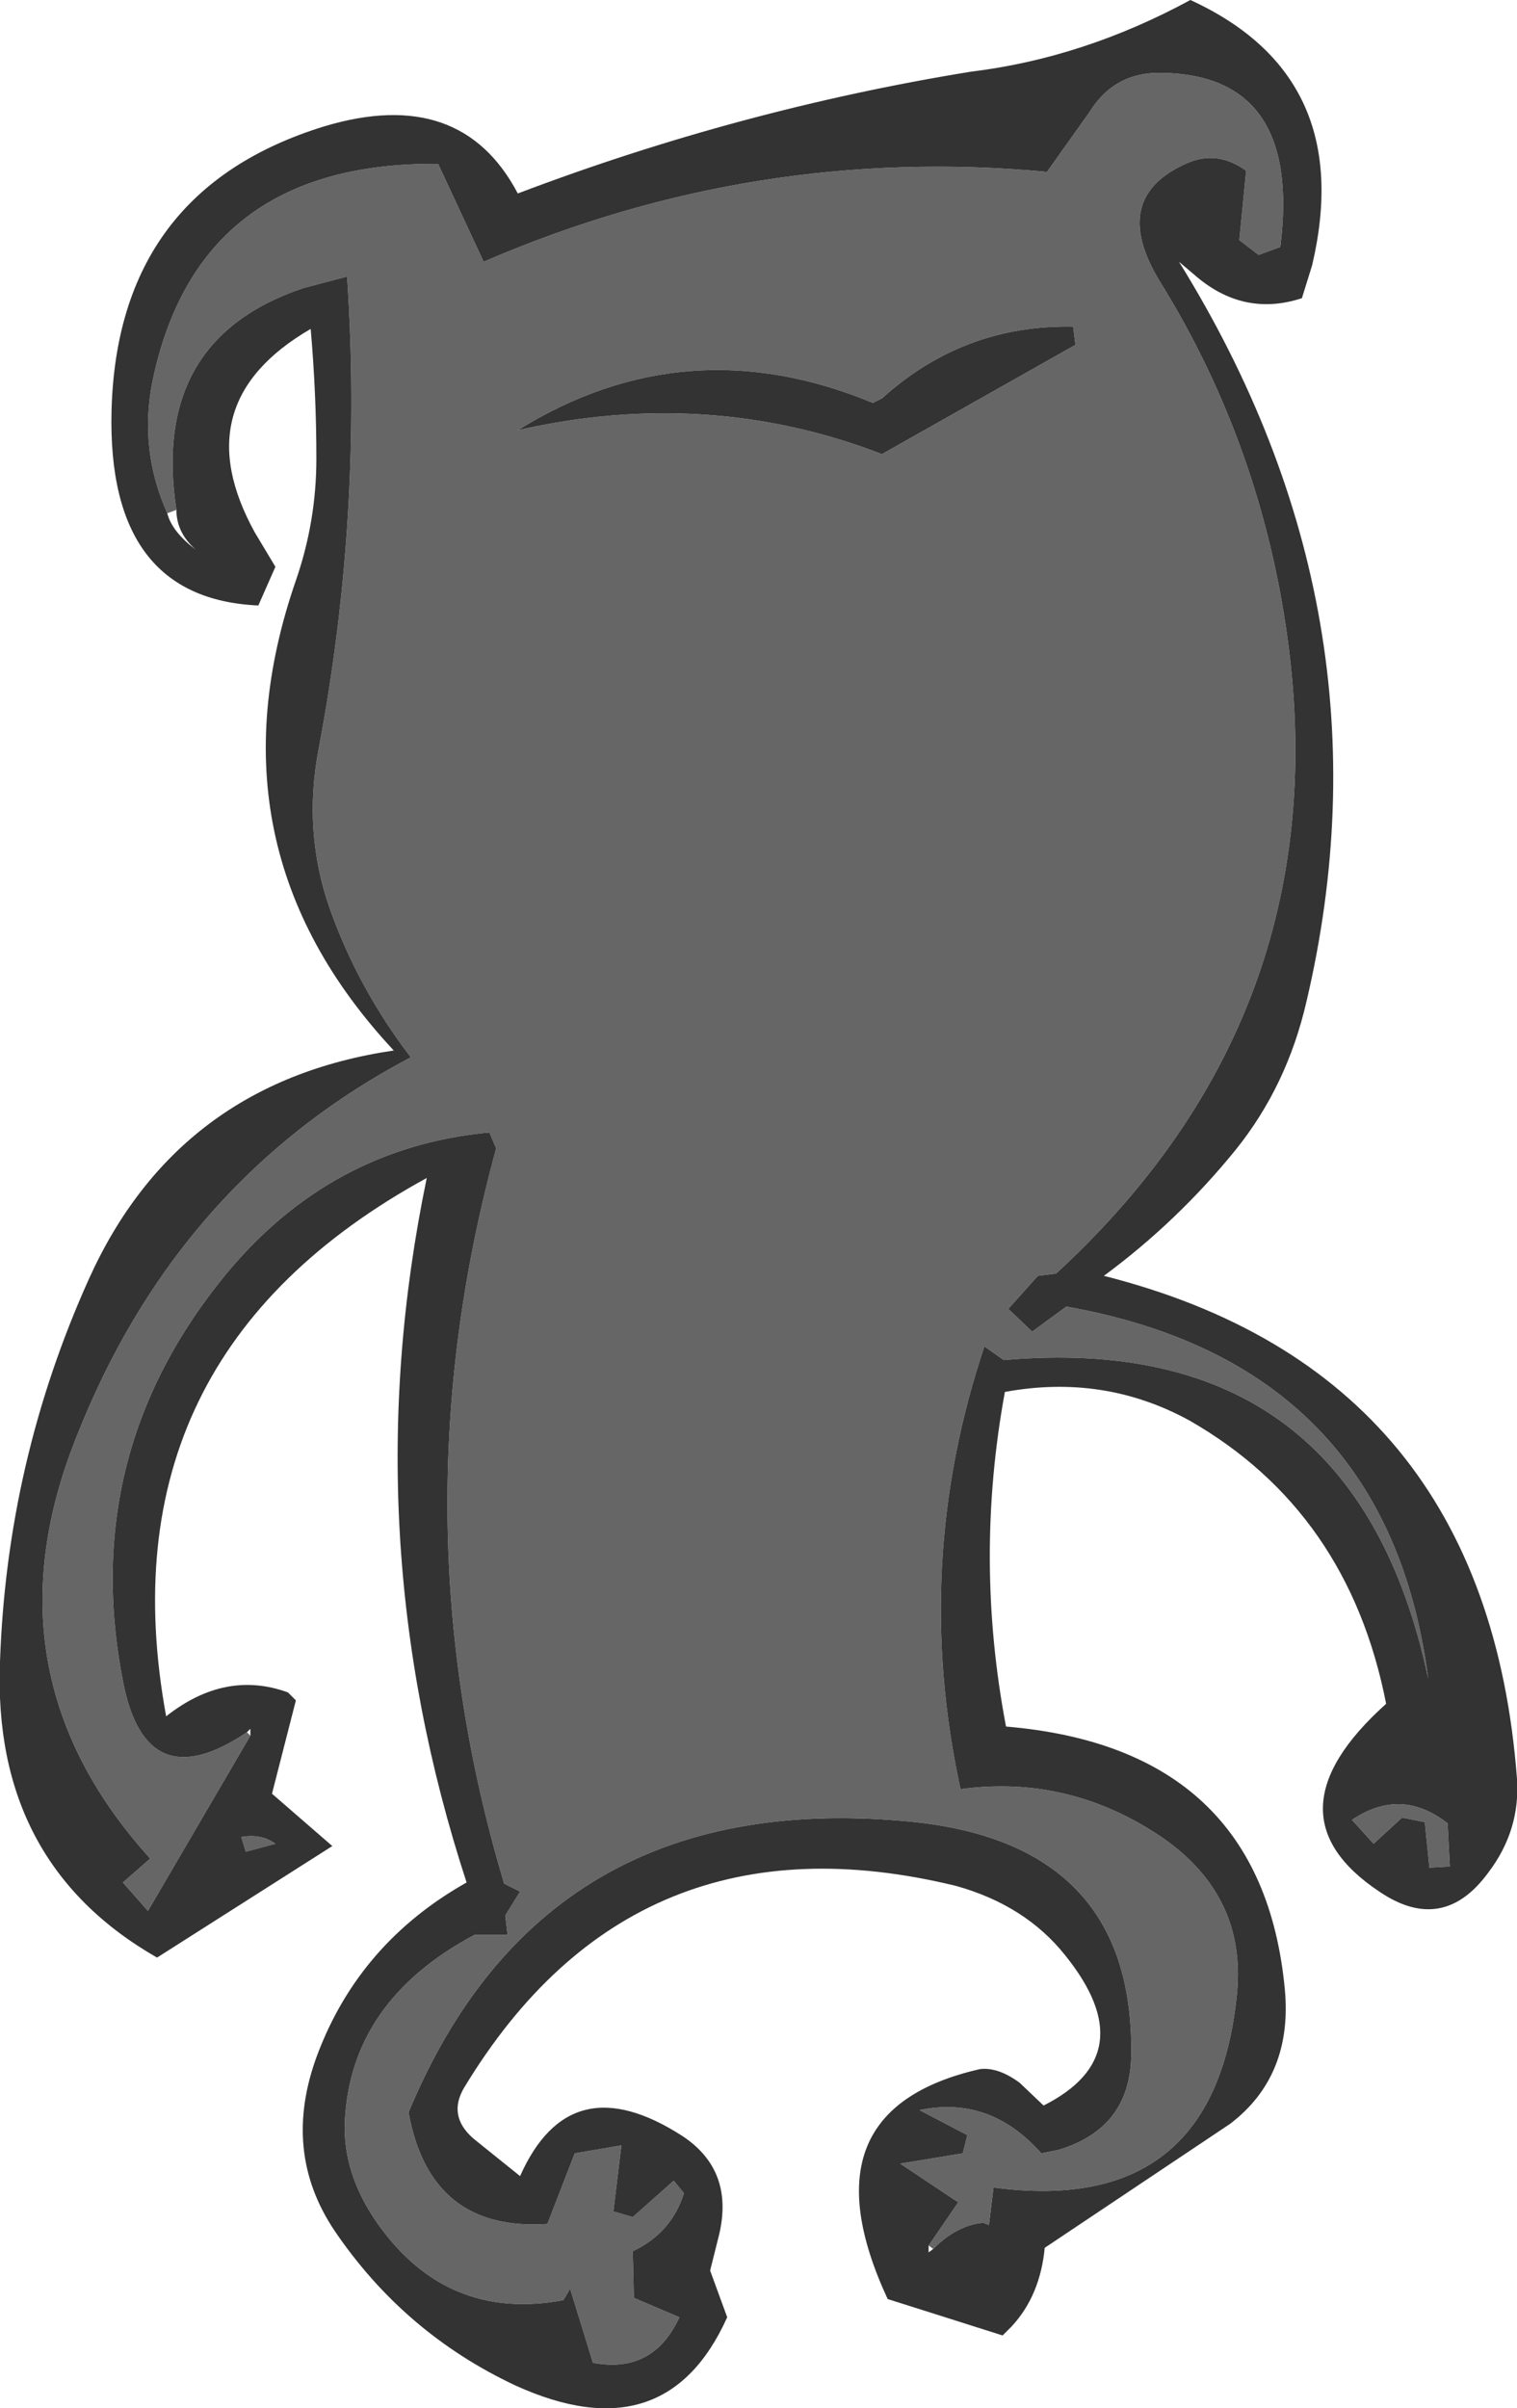
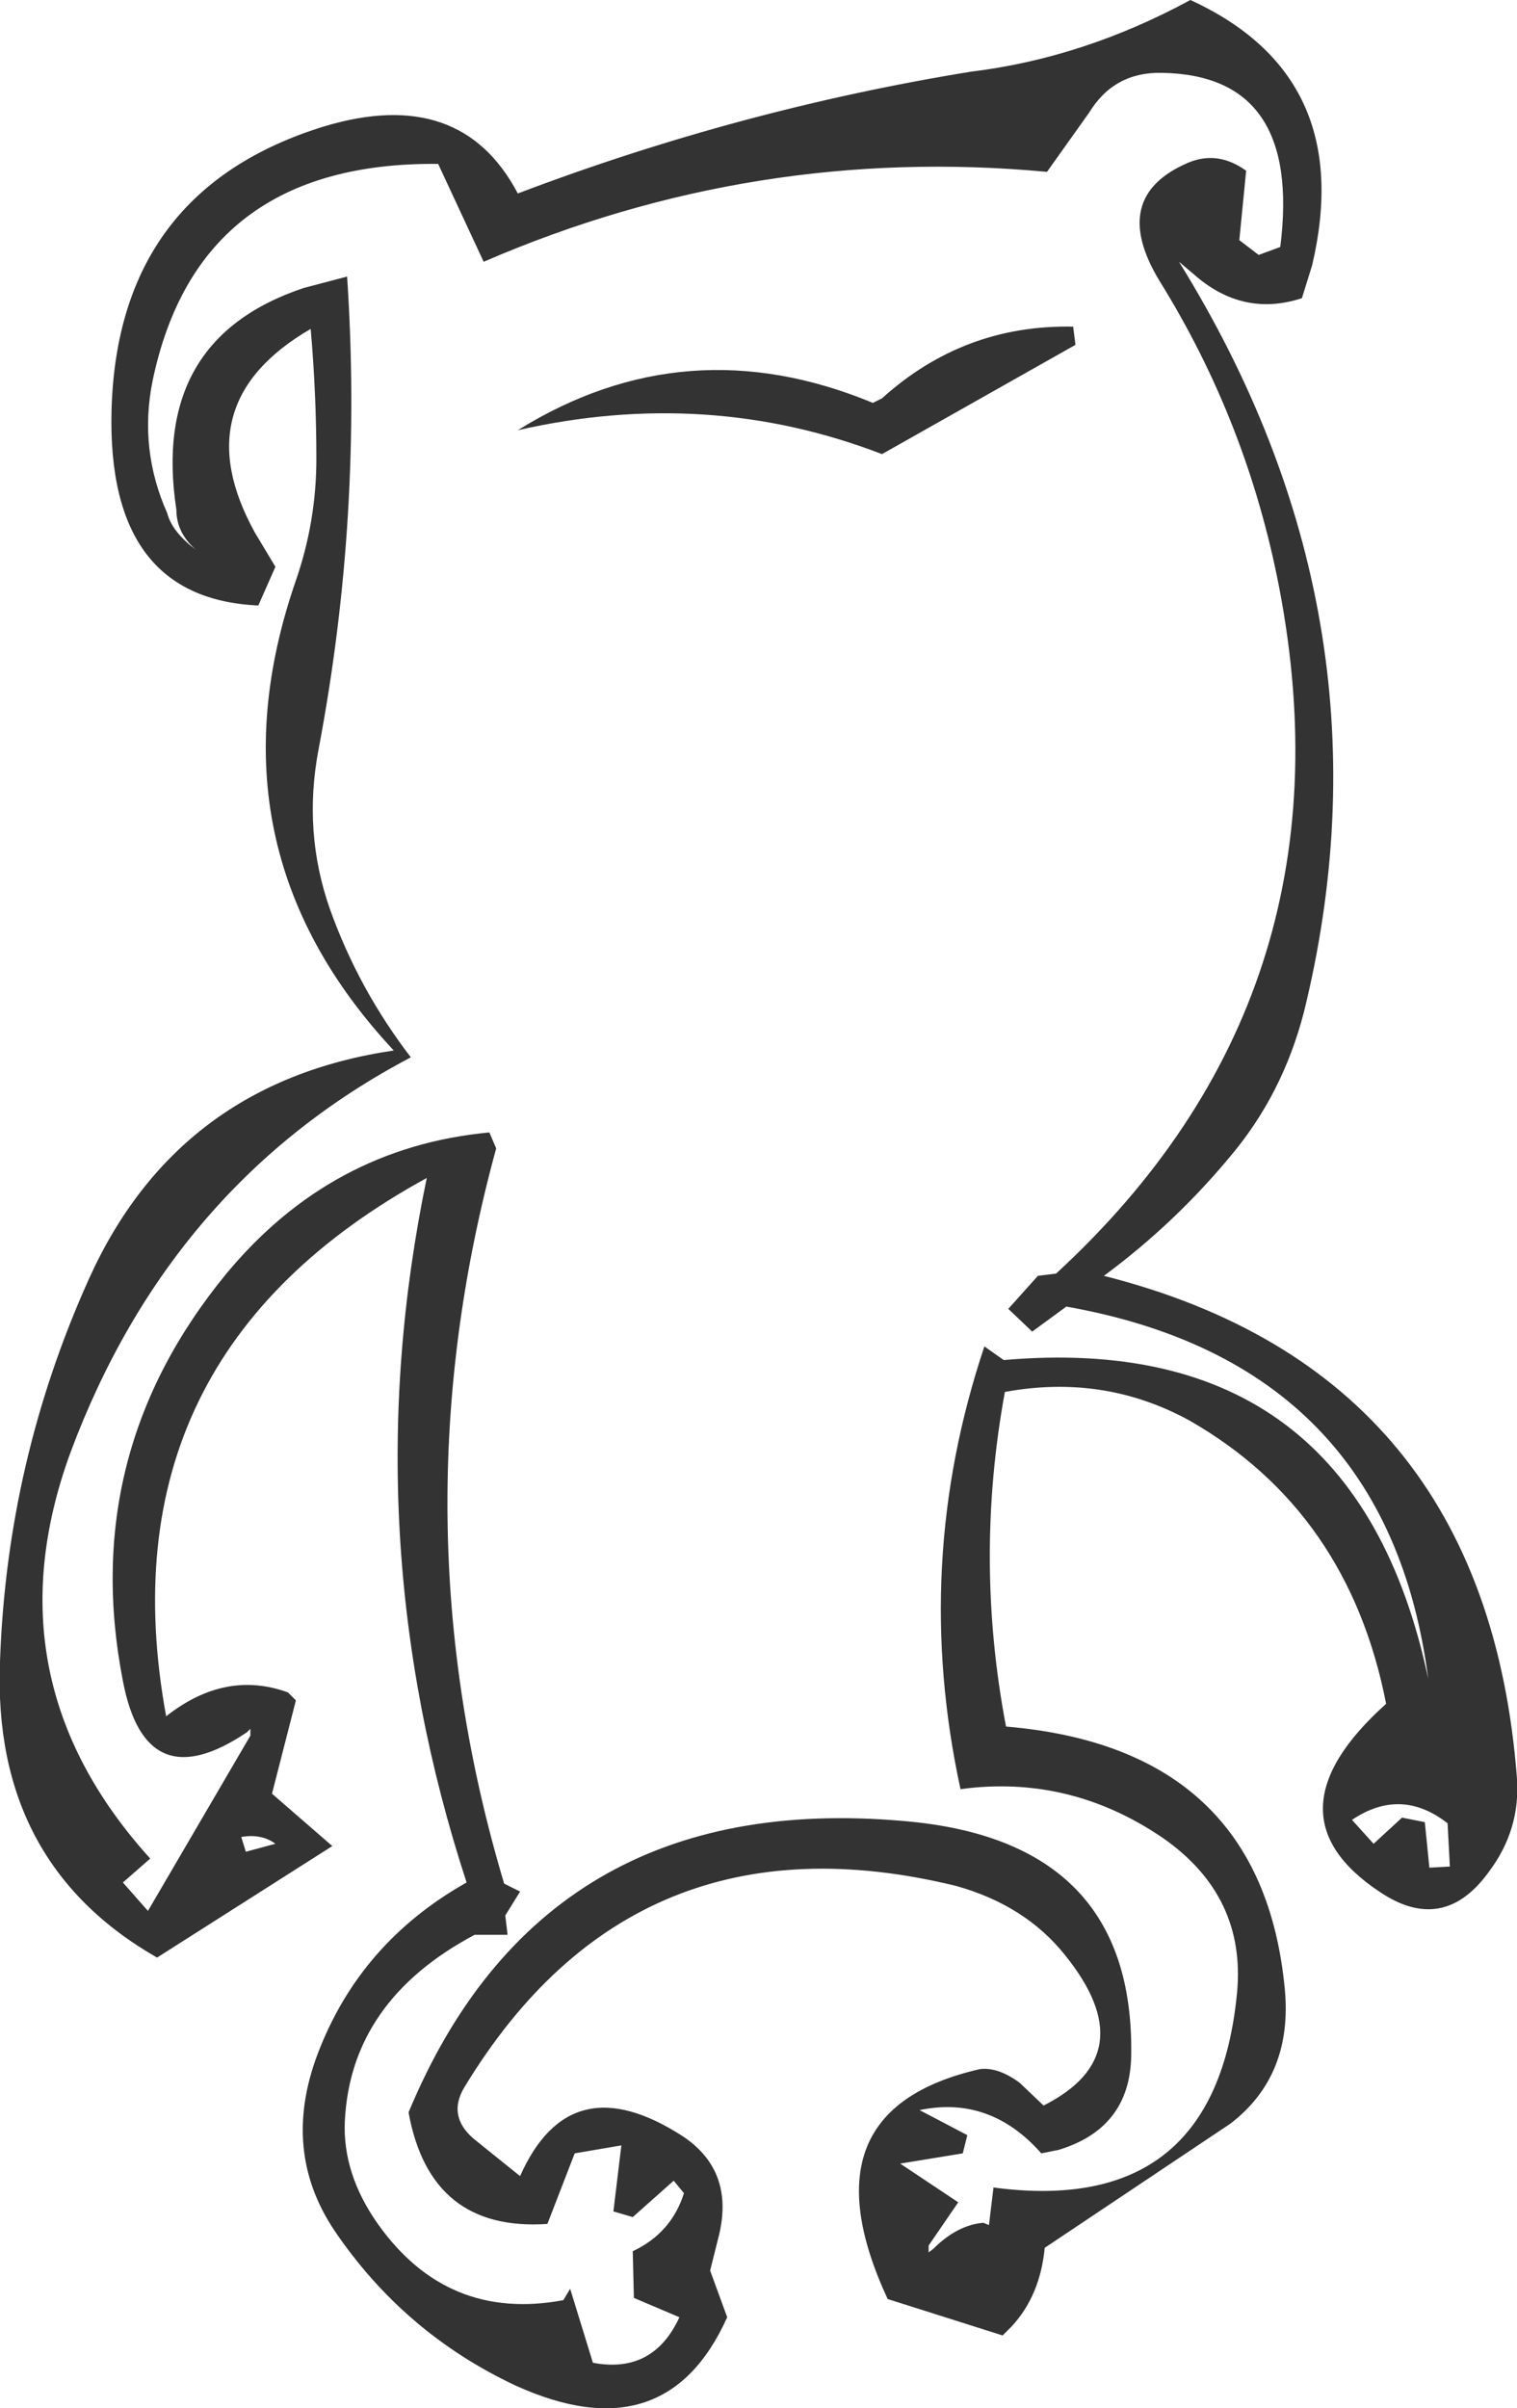
<svg xmlns="http://www.w3.org/2000/svg" height="105.8px" width="66.65px">
  <g transform="matrix(1.0, 0.0, 0.0, 1.0, 32.9, 52.9)">
-     <path d="M-25.55 -30.35 Q-26.8 -33.15 -26.2 -36.15 -24.2 -45.8 -13.65 -45.7 L-11.65 -41.4 Q0.25 -46.55 13.1 -45.35 L14.95 -47.95 Q16.05 -49.75 18.15 -49.7 24.3 -49.6 23.35 -42.05 L22.4 -41.7 21.55 -42.35 21.85 -45.4 Q20.6 -46.3 19.3 -45.75 15.8 -44.25 18.05 -40.55 21.9 -34.35 23.3 -27.1 26.75 -9.15 13.5 3.05 L12.7 3.15 11.4 4.6 12.45 5.6 13.95 4.5 Q28.05 7.0 29.85 20.85 26.6 5.5 11.2 6.85 L10.35 6.25 Q7.15 15.8 9.3 25.7 14.1 25.05 18.2 27.85 21.85 30.4 21.45 34.65 20.5 44.5 10.75 43.2 L10.55 44.85 10.3 44.75 Q9.15 44.85 8.1 45.9 L7.9 45.75 9.2 43.85 6.65 42.15 9.4 41.7 9.6 40.9 7.5 39.8 Q10.6 39.15 12.85 41.7 L13.6 41.55 Q16.75 40.6 16.8 37.4 16.95 27.95 6.8 27.1 -9.05 25.7 -14.95 39.9 -14.0 45.15 -8.85 44.8 L-7.65 41.7 -5.6 41.35 -5.95 44.25 -5.1 44.5 -3.3 42.9 -2.85 43.45 Q-3.4 45.2 -5.1 46.0 L-5.05 48.05 -3.05 48.9 Q-4.2 51.4 -6.85 50.9 L-7.85 47.65 -8.15 48.15 Q-13.25 49.1 -16.3 44.8 -17.85 42.6 -17.75 40.3 -17.5 35.0 -12.05 32.1 L-10.6 32.1 -10.7 31.25 -10.05 30.2 -10.75 29.85 Q-15.55 13.8 -11.1 -2.45 L-11.4 -3.15 Q-18.35 -2.5 -22.95 3.05 -29.45 10.95 -27.5 20.95 -26.5 26.2 -22.05 23.2 L-21.9 23.35 -26.4 31.05 -27.5 29.8 -26.3 28.75 Q-33.45 20.85 -29.8 10.9 -25.4 -0.9 -14.85 -6.45 -17.15 -9.45 -18.4 -12.95 -19.6 -16.35 -18.9 -20.0 -16.95 -30.3 -17.65 -40.75 L-19.55 -40.25 Q-26.3 -38.0 -25.15 -30.5 L-25.55 -30.35 M14.25 -38.55 Q9.45 -38.65 5.85 -35.4 L5.45 -35.2 Q-2.75 -38.6 -10.15 -34.0 -1.8 -35.9 5.85 -32.95 L14.35 -37.75 14.25 -38.55 M-20.8 28.1 L-22.1 28.45 -22.3 27.8 Q-21.4 27.65 -20.8 28.1 M30.8 29.1 L29.9 29.15 29.7 27.15 28.7 26.95 27.45 28.1 26.5 27.05 Q28.65 25.6 30.7 27.2 L30.8 29.1" fill="#666666" fill-rule="evenodd" stroke="none" />
    <path d="M9.75 -49.75 Q14.7 -50.35 19.4 -52.9 26.7 -49.55 24.75 -41.25 L24.3 -39.8 Q21.7 -38.95 19.55 -40.85 L18.9 -41.4 Q28.5 -25.9 24.5 -8.9 23.65 -5.2 21.4 -2.4 18.85 0.75 15.6 3.15 32.4 7.4 33.75 25.25 33.9 27.5 32.5 29.35 30.5 32.1 27.7 30.2 22.6 26.8 28.0 21.95 26.35 13.5 19.35 9.5 15.6 7.45 11.25 8.25 9.9 15.6 11.3 22.95 22.55 23.9 23.55 34.5 23.9 38.3 21.15 40.4 L13.0 45.85 Q12.8 47.95 11.55 49.3 L11.15 49.7 6.1 48.1 Q2.25 39.8 10.15 38.0 10.95 37.9 11.9 38.6 L12.95 39.6 Q17.4 37.35 13.9 33.0 12.15 30.8 9.1 29.95 -5.05 26.5 -12.5 38.8 -13.25 40.05 -12.1 41.05 L-10.05 42.7 Q-7.85 37.75 -2.9 40.95 -0.65 42.45 -1.3 45.25 L-1.7 46.85 -0.95 48.9 Q-3.65 54.9 -10.25 51.9 -15.15 49.6 -18.2 45.1 -20.55 41.6 -18.95 37.35 -17.1 32.45 -12.4 29.8 -17.4 14.5 -14.15 -1.15 -28.5 6.7 -25.6 22.5 -23.0 20.45 -20.25 21.45 L-19.9 21.8 -20.95 25.9 -18.3 28.2 -26.0 33.1 Q-33.25 28.95 -32.9 20.1 -32.6 11.3 -29.0 3.3 -25.1 -5.35 -15.6 -6.75 -23.95 -15.7 -19.9 -27.4 -19.0 -30.0 -19.0 -32.75 -19.0 -35.6 -19.25 -38.45 -24.85 -35.2 -21.7 -29.5 L-20.8 -28.0 -21.55 -26.3 Q-28.2 -26.6 -28.0 -34.85 -27.75 -44.55 -18.65 -47.35 -12.65 -49.15 -10.15 -44.4 -0.4 -48.1 9.75 -49.75 M8.1 45.9 Q9.15 44.85 10.3 44.75 L10.55 44.85 10.75 43.2 Q20.5 44.5 21.45 34.65 21.85 30.4 18.2 27.85 14.1 25.05 9.3 25.7 7.15 15.8 10.35 6.25 L11.2 6.85 Q26.6 5.5 29.85 20.85 28.05 7.0 13.95 4.5 L12.45 5.6 11.4 4.6 12.7 3.15 13.5 3.05 Q26.75 -9.15 23.3 -27.1 21.9 -34.35 18.05 -40.55 15.8 -44.25 19.3 -45.75 20.6 -46.3 21.85 -45.4 L21.55 -42.35 22.4 -41.7 23.35 -42.05 Q24.3 -49.6 18.15 -49.7 16.05 -49.75 14.95 -47.95 L13.1 -45.35 Q0.25 -46.55 -11.65 -41.4 L-13.65 -45.7 Q-24.2 -45.8 -26.2 -36.15 -26.8 -33.15 -25.55 -30.35 -25.35 -29.55 -24.3 -28.75 -25.15 -29.5 -25.15 -30.5 -26.3 -38.0 -19.55 -40.25 L-17.65 -40.75 Q-16.95 -30.3 -18.9 -20.0 -19.6 -16.35 -18.4 -12.95 -17.15 -9.45 -14.85 -6.45 -25.4 -0.9 -29.8 10.9 -33.45 20.85 -26.3 28.75 L-27.5 29.8 -26.4 31.05 -21.9 23.35 -21.9 23.05 -22.05 23.2 Q-26.5 26.2 -27.5 20.95 -29.45 10.95 -22.95 3.05 -18.35 -2.5 -11.4 -3.15 L-11.1 -2.45 Q-15.55 13.8 -10.75 29.85 L-10.05 30.2 -10.7 31.25 -10.6 32.1 -12.05 32.1 Q-17.5 35.0 -17.75 40.3 -17.85 42.6 -16.3 44.8 -13.25 49.1 -8.15 48.15 L-7.85 47.65 -6.85 50.9 Q-4.2 51.4 -3.05 48.9 L-5.05 48.05 -5.1 46.0 Q-3.4 45.2 -2.85 43.45 L-3.3 42.9 -5.1 44.5 -5.95 44.25 -5.6 41.35 -7.65 41.7 -8.85 44.8 Q-14.0 45.15 -14.95 39.9 -9.05 25.7 6.8 27.1 16.95 27.95 16.8 37.4 16.75 40.6 13.6 41.55 L12.85 41.7 Q10.6 39.15 7.5 39.8 L9.6 40.9 9.4 41.7 6.65 42.15 9.2 43.85 7.9 45.75 7.9 46.05 8.1 45.9 M14.25 -38.55 L14.35 -37.75 5.85 -32.95 Q-1.8 -35.9 -10.15 -34.0 -2.75 -38.6 5.45 -35.2 L5.85 -35.4 Q9.45 -38.65 14.25 -38.55 M-20.8 28.1 Q-21.4 27.65 -22.3 27.8 L-22.1 28.45 -20.8 28.1 M30.8 29.1 L30.7 27.2 Q28.65 25.6 26.5 27.05 L27.45 28.1 28.7 26.95 29.7 27.15 29.9 29.15 30.8 29.1" fill="#333333" fill-rule="evenodd" stroke="none" />
  </g>
</svg>